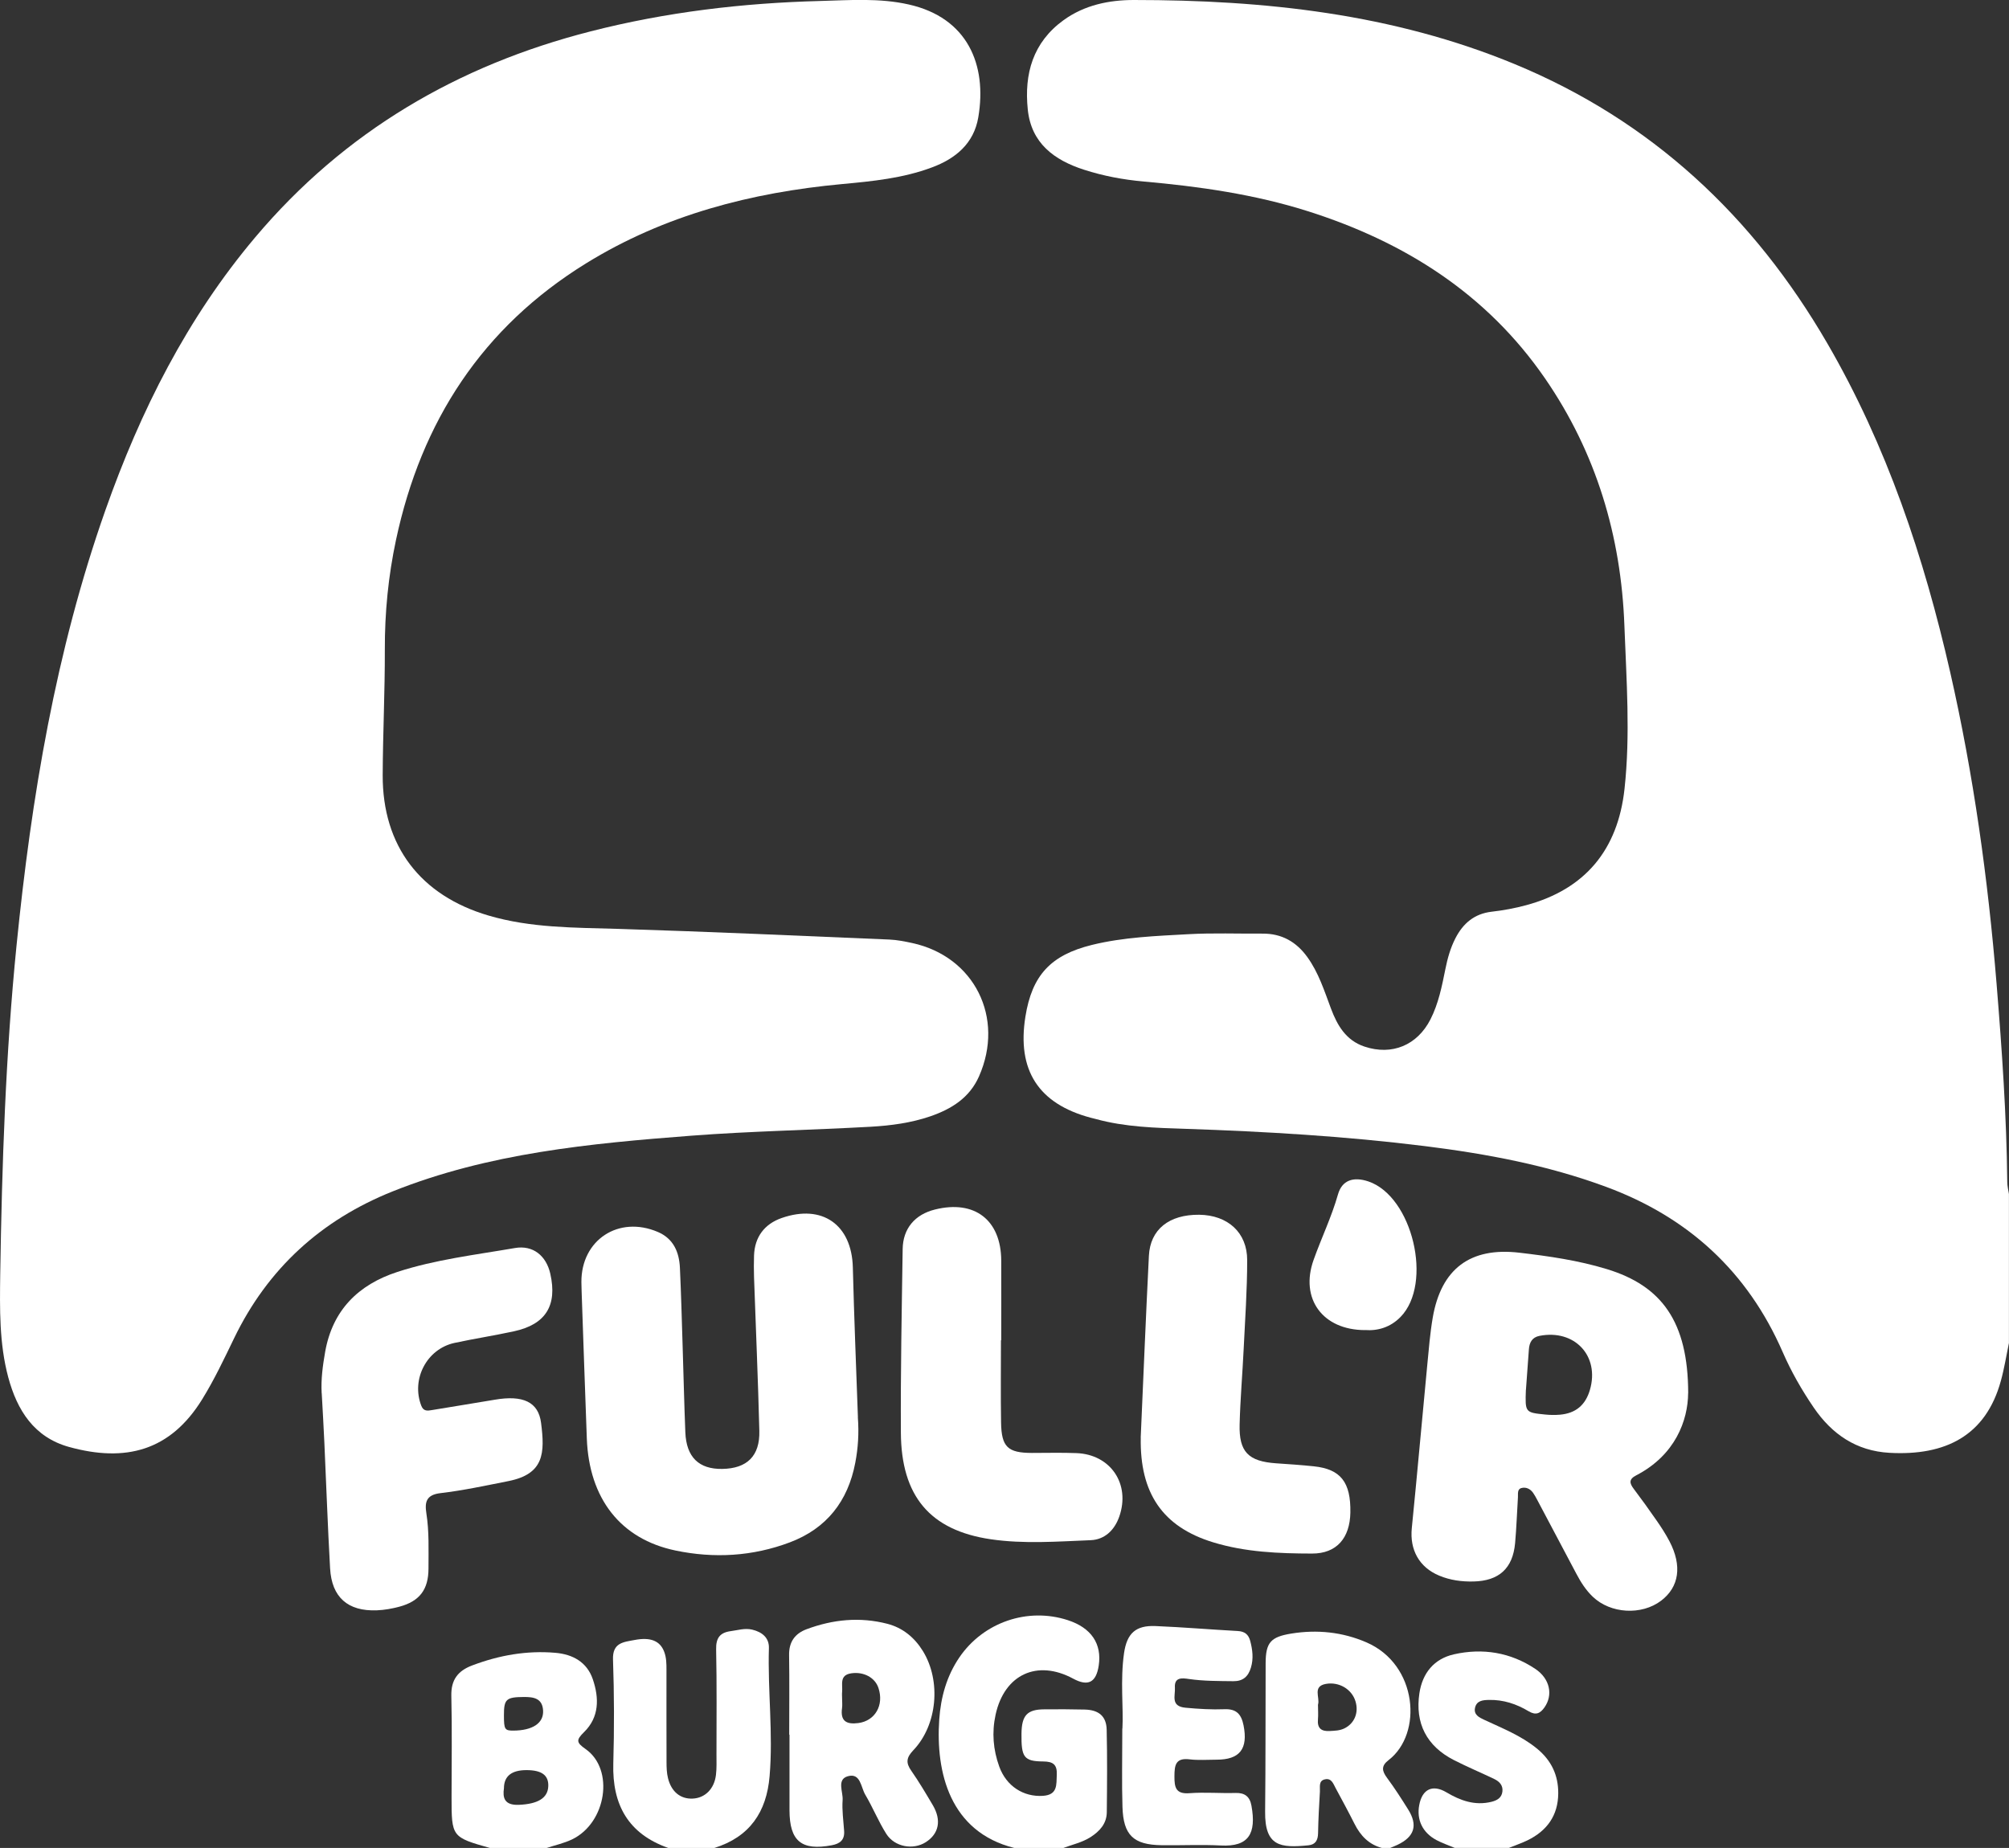
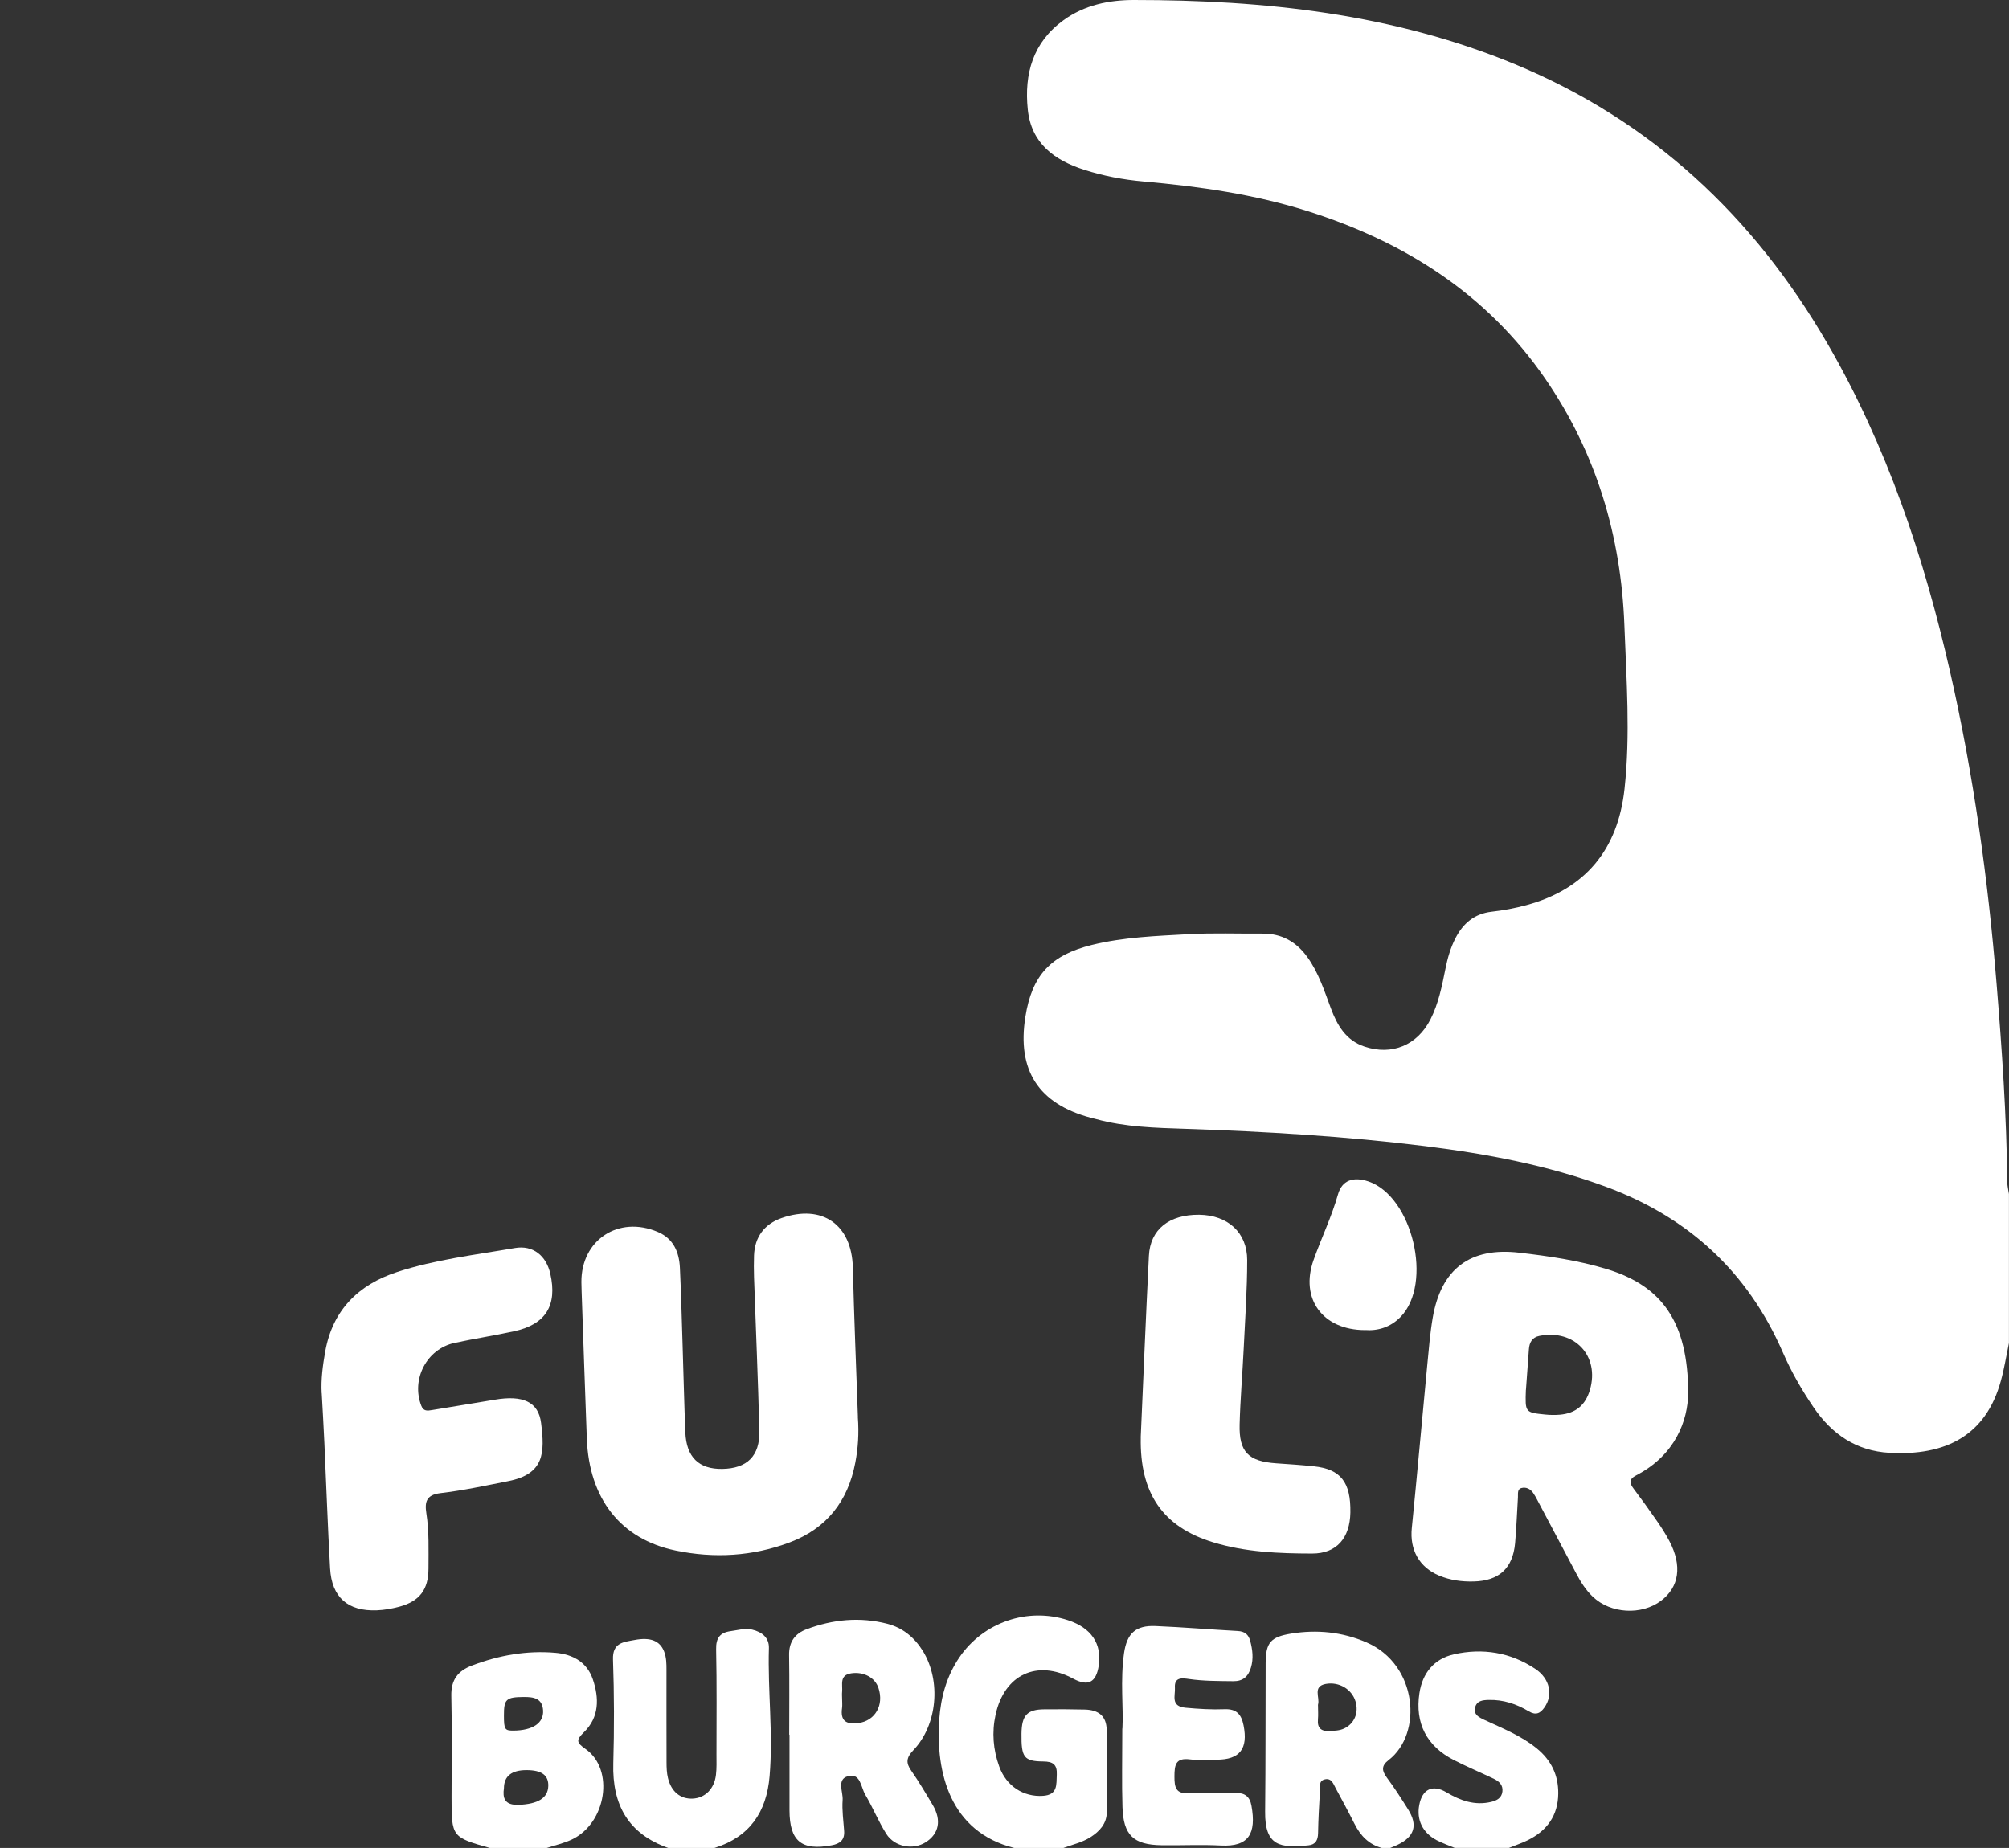
<svg xmlns="http://www.w3.org/2000/svg" id="b" data-name="Layer 2" viewBox="0 0 348.31 320.44">
  <rect x="0" y="0" width="348.31" height="320.44" fill="#333333" stroke="none" />
  <g id="c" data-name="Layer 1">
    <g>
      <path d="m348.31,232.82c-.46,2.21-.81,4.45-1.41,6.62-2.62,9.56-9.66,13.02-19.32,12.48-5.73-.32-9.97-3.21-13.15-7.88-2.07-3.04-3.89-6.22-5.36-9.6-6.08-13.93-16.36-23.36-30.56-28.62-10.16-3.77-20.73-5.74-31.44-7.08-13.79-1.72-27.64-2.53-41.53-3-5.21-.17-10.46-.3-15.55-1.7-.3-.08-.61-.15-.91-.23-9.04-2.42-12.79-8.24-11.3-17.53,1.14-7.15,4.38-10.67,11.53-12.43,5.49-1.35,11.12-1.55,16.72-1.86,4.28-.24,8.59-.07,12.88-.1,3.31-.02,5.84,1.42,7.75,4.07,1.95,2.7,2.94,5.84,4.09,8.91,1.1,2.94,2.61,5.54,5.82,6.61,4.76,1.59,9.14-.23,11.43-4.71,1.4-2.75,1.99-5.74,2.59-8.72.37-1.85.87-3.65,1.73-5.33,1.32-2.58,3.27-4.28,6.31-4.63,2.01-.23,4.02-.6,5.97-1.13,10.22-2.76,15.9-9.6,17.05-20.17,1.03-9.44.33-18.87-.02-28.29-.57-15.55-4.89-30-13.76-42.88-10.12-14.69-24.35-23.68-41.13-29-9.28-2.94-18.84-4.29-28.49-5.15-3.51-.31-6.96-.96-10.31-2.04-5.18-1.67-9.15-4.6-9.75-10.44-.64-6.18.88-11.64,6.21-15.5C188.04.86,192.3,0,196.59,0c22.62,0,44.87,2.37,66.03,11.12,23.71,9.81,41.4,26.38,54.18,48.4,10.33,17.79,16.76,37.07,21.31,57.02,4.06,17.82,6.56,35.88,8.05,54.1.93,11.43,1.73,22.86,1.85,34.34,0,.69.19,1.38.29,2.07v25.77Z" fill="#fff" />
      <path d="m175.86,320.44c-11.18-2.79-13.65-13.11-13.02-22.27.27-3.85,1.27-7.52,3.5-10.79,4.15-6.07,11.81-8.72,18.8-6.44,4.05,1.32,5.93,4.09,5.35,7.89-.45,2.92-1.85,3.64-4.41,2.26-6.27-3.39-11.95-.73-13.47,6.24-.67,3.08-.42,6.07.63,8.98,1.23,3.43,4.23,5.31,7.58,5.09,2.57-.17,2.32-1.91,2.4-3.67.08-1.78-.68-2.28-2.35-2.29-3.35-.03-3.82-.72-3.77-4.82.04-3.17.97-4.2,3.94-4.22,2.34-.02,4.69-.02,7.03.04,2.44.06,3.75,1.16,3.8,3.51.11,4.76.07,9.53.02,14.29-.02,1.98-1.23,3.3-2.82,4.32-1.47.94-3.17,1.29-4.77,1.9h-8.44Z" fill="#fff" />
      <path d="m239.59,320.44c-2.27-.61-3.72-2.13-4.75-4.18-1.05-2.09-2.17-4.15-3.28-6.21-.4-.74-.7-1.73-1.8-1.52-1.2.23-.87,1.31-.92,2.11-.14,2.41-.28,4.82-.32,7.24-.02,1.21-.45,1.98-1.67,2.1-4.84.48-7.58.21-7.51-5.86.09-8.59.06-17.17.09-25.76.02-3.54.88-4.51,4.41-5.09,4.5-.73,8.89-.29,13.07,1.52,8.91,3.85,9.78,15.86,3.84,20.41-1.34,1.03-1.15,1.9-.26,3.1,1.3,1.75,2.48,3.6,3.64,5.45,1.73,2.75,1.11,4.75-1.85,6.15-.42.2-.86.37-1.29.55h-1.41Zm-11.08-24.63c0,.78.06,1.56-.01,2.33-.14,1.54.58,2.11,2.05,2.02.86-.05,1.7-.06,2.5-.44,1.76-.84,2.56-2.72,1.96-4.7-.63-2.1-2.84-3.44-5.14-3.03-2.37.43-.98,2.36-1.36,3.59-.02.07,0,.15,0,.23Z" fill="#fff" />
      <path d="m84.94,320.44c-6.61-1.87-6.65-1.92-6.65-8.8,0-5.85.1-11.7-.04-17.55-.07-2.79,1.12-4.36,3.61-5.3,4.67-1.77,9.47-2.62,14.44-2.19,2.99.26,5.46,1.59,6.48,4.59,1.11,3.26,1.13,6.57-1.52,9.16-1.41,1.38-1.34,1.81.27,2.94,5.03,3.53,3.61,12.79-2.34,15.66-1.39.67-2.94,1-4.41,1.49h-9.84Zm2.43-10.35c-.23,1.59.03,2.98,2.6,2.87,3.24-.14,5.03-1.14,5.09-3.27.05-1.86-1.14-2.74-3.75-2.75q-3.92-.01-3.94,3.14Zm0-12.61c0,2.39.15,2.62,1.63,2.61,3.35-.02,5.27-1.3,5.16-3.46-.11-2.15-1.64-2.38-3.32-2.37-3.1.02-3.48.37-3.47,3.22Z" fill="#fff" />
      <path d="m115.87,320.44c-6.93-2.44-9.74-7.47-9.54-14.64.17-6.01.16-12.03-.05-18.03-.11-2.95,1.84-3.03,3.72-3.39,2.79-.54,4.42.15,5.14,2,.41,1.05.41,2.14.41,3.23,0,5.31-.01,10.62.01,15.93,0,.93.03,1.89.25,2.78.58,2.38,2.17,3.65,4.27,3.56,2.14-.09,3.76-1.67,4.05-4.11.14-1.16.09-2.34.09-3.51,0-6.09.07-12.18-.06-18.27-.04-1.98.67-2.9,2.54-3.15,1.23-.16,2.43-.56,3.71-.26,1.72.41,2.95,1.41,2.9,3.19-.22,7.41.75,14.8.12,22.21-.52,6.24-3.46,10.55-9.58,12.46h-7.97Z" fill="#fff" />
      <path d="m252.24,320.44c-1.07-.46-2.19-.83-3.22-1.38-2.4-1.3-3.44-3.51-2.96-6.06.52-2.8,2.35-3.62,4.73-2.2,2.39,1.42,4.92,2.34,7.78,1.64.97-.24,1.78-.68,1.91-1.78.13-1.1-.54-1.76-1.44-2.19-2.32-1.11-4.7-2.11-6.99-3.28-4.7-2.41-6.75-6.37-5.96-11.59.53-3.49,2.54-5.96,5.99-6.74,4.99-1.12,9.8-.34,14.09,2.52,2.57,1.71,3.12,4.54,1.6,6.69-.74,1.05-1.5,1.41-2.75.66-2.1-1.26-4.39-2.02-6.89-1.96-1.05.02-2.13.12-2.4,1.38-.25,1.19.73,1.66,1.56,2.05,3.18,1.49,6.45,2.76,9.21,5.03,2.46,2.03,3.68,4.58,3.66,7.75-.03,3.84-1.95,6.48-5.32,8.13-1.05.51-2.16.88-3.24,1.32h-9.37Z" fill="#fff" />
-       <path d="m.04,220.92c.3-19.03.93-38.05,2.83-57,2.57-25.67,6.79-51.03,15.41-75.47,6.07-17.21,14.16-33.31,26.01-47.35,15.44-18.29,35.06-29.77,58.1-35.66,13.06-3.34,26.34-4.92,39.81-5.27,5.16-.14,10.29-.54,15.37.61,10.15,2.29,13.6,10.41,12.04,19.57-.77,4.53-3.92,7.15-8.04,8.68-5.02,1.88-10.3,2.4-15.6,2.89-15.73,1.46-30.75,5.35-44.32,13.72-18.04,11.12-28.61,27.43-32.99,47.97-1.34,6.28-1.96,12.61-1.94,19.05.02,7.25-.34,14.51-.37,21.76-.04,12.27,6.54,20.87,18.36,24.34,7.37,2.17,14.93,2.08,22.5,2.31,15.67.48,31.33,1.19,47,1.85,1.32.06,2.63.32,3.93.6,10.79,2.33,16.1,12.95,11.59,23.14-1.65,3.72-4.78,5.65-8.43,6.91-3.35,1.15-6.85,1.61-10.35,1.81-10.36.58-20.74.76-31.08,1.55-17.59,1.35-35.16,3.01-51.77,9.65-12.43,4.97-21.67,13.39-27.51,25.47-1.73,3.58-3.43,7.18-5.53,10.58-5.54,8.98-13.3,10.97-23.07,8.28-6.08-1.68-9.02-6.36-10.56-12.09C-.14,232.96-.04,226.94.04,220.92Z" fill="#fff" />
      <path d="m292.68,241.57c-.03,4.69-2.2,10.73-8.99,14.25-1.32.68-1.19,1.36-.44,2.35,1.36,1.81,2.69,3.64,3.97,5.5.8,1.15,1.57,2.34,2.22,3.58,2.23,4.26,1.69,7.93-1.44,10.31-3.4,2.58-8.78,2.26-11.86-.69-1.2-1.15-2.07-2.52-2.84-3.98-2.26-4.28-4.53-8.55-6.79-12.82-.22-.41-.44-.83-.71-1.21-.49-.7-1.25-1.05-2.03-.83-.75.2-.56,1.02-.6,1.62-.17,2.64-.25,5.29-.49,7.93-.4,4.4-2.81,6.55-7.2,6.65-2.06.05-4.05-.22-5.95-1.01-3.49-1.45-5.14-4.5-4.76-8.24.95-9.46,1.78-18.92,2.69-28.38.26-2.71.48-5.44.94-8.12,1.46-8.46,6.49-12.26,15.02-11.26,5.11.6,10.21,1.33,15.15,2.84,9.52,2.9,14.1,9.11,14.12,21.52Zm-28.13-.58c-.14,3.92-.14,3.94,3.33,4.29.85.09,1.72.1,2.57.03,2.74-.24,4.43-1.66,5.2-4.3,1.72-5.88-2.64-10.56-8.74-9.37-1.28.25-1.76,1.15-1.84,2.36-.17,2.48-.36,4.97-.51,6.99Z" fill="#fff" />
      <path d="m148.73,245.75c.21,2.8.04,5.37-.45,7.91-1.27,6.65-4.96,11.38-11.35,13.79-6.45,2.43-13.13,2.81-19.82,1.41-9.54-1.99-14.98-9.02-15.37-19.42-.32-8.5-.6-16.99-.9-25.49-.02-.55-.04-1.09-.04-1.64-.04-7.31,6.46-11.59,13.25-8.69,2.7,1.15,3.7,3.47,3.83,6.21.21,4.52.33,9.04.47,13.56.16,4.99.27,9.98.47,14.97.17,4.31,2.35,6.42,6.41,6.35,4.28-.07,6.53-2.23,6.42-6.59-.22-8.89-.61-17.77-.92-26.66-.04-1.25-.04-2.5,0-3.75.11-3.2,1.79-5.46,4.8-6.51,7.03-2.45,12.14,1.16,12.33,8.56.22,8.73.58,17.46.88,25.97Z" fill="#fff" />
      <path d="m55.77,241.6c-.14-2.44.19-4.84.61-7.22,1.28-7.19,5.74-11.62,12.5-13.82,6.62-2.16,13.55-2.97,20.39-4.15,3.17-.55,5.44,1.36,6.14,4.46,1.24,5.49-.79,8.78-6.27,9.97-3.43.75-6.9,1.28-10.33,2.02-4.82,1.04-7.55,6.3-5.77,10.89.39,1.01,1.09.89,1.9.75,3.61-.61,7.24-1.17,10.85-1.79,4.85-.83,7.56.36,8.02,4.03.66,5.18.57,8.86-5.7,10.09-3.9.77-7.8,1.62-11.74,2.08-2.47.29-2.75,1.55-2.45,3.48.5,3.18.37,6.39.37,9.58,0,3.67-1.55,5.69-5.04,6.63-1.27.34-2.6.58-3.91.63-5.03.2-7.83-2.26-8.11-7.28-.41-7.24-.66-14.49-.99-21.74-.13-2.88-.3-5.76-.46-8.64Z" fill="#fff" />
-       <path d="m173.54,232.39c0,4.76-.06,9.53.02,14.29.07,4.23,1.16,5.25,5.33,5.26,2.58,0,5.16-.07,7.73.03,5.94.22,9.41,5.38,7.43,11.02-.82,2.33-2.51,3.98-4.96,4.08-5.77.23-11.6.68-17.31-.16-10.57-1.55-15.53-7.51-15.59-18.49-.06-10.61.15-21.23.31-31.84.05-3.56,2.13-5.99,5.6-6.85,6.87-1.71,11.45,1.81,11.49,8.85.02,4.61,0,9.21,0,13.82-.02,0-.04,0-.06,0Z" fill="#fff" />
      <path d="m197.77,249.29c.48-10.83.9-21.18,1.42-31.53.23-4.59,3.51-7.17,8.72-7.12,4.94.06,8.33,3.07,8.32,7.88,0,5.14-.36,10.28-.61,15.41-.21,4.36-.59,8.7-.7,13.06-.13,4.78,1.52,6.42,6.34,6.75,2.18.15,4.35.29,6.52.52,4.67.49,6.43,2.76,6.34,8.02-.08,4.4-2.36,7.12-6.64,7.11-5.76-.01-11.55-.24-17.12-1.94-8.83-2.69-12.76-8.58-12.58-18.16Z" fill="#fff" />
      <path d="m136.83,300.81c0-4.6.05-9.21-.02-13.81-.04-2.28,1-3.73,3.03-4.49,4.57-1.71,9.26-2.17,14.01-.94,2.68.7,4.71,2.38,6.16,4.73,3.18,5.17,2.52,12.81-1.66,17.19-1.22,1.28-1.33,2.18-.35,3.57,1.34,1.92,2.53,3.94,3.72,5.95,1.55,2.62,1.07,4.97-1.22,6.43-2.18,1.39-5.39.84-6.84-1.45-1.37-2.17-2.34-4.59-3.65-6.8-.76-1.28-.8-3.81-3.01-3.19-1.97.55-.81,2.71-.91,4.12-.13,1.77.14,3.57.26,5.36.11,1.56-.7,2.22-2.15,2.49-5.23.98-7.31-.71-7.32-6.07-.01-4.37,0-8.74,0-13.11-.01,0-.03,0-.04,0Zm9.17-6.25c0,.54.06,1.09-.01,1.62-.32,2.27.76,2.87,2.83,2.6,2.89-.38,4.48-3.09,3.48-6.09-.6-1.81-2.56-2.84-4.68-2.54-2.16.3-1.49,1.97-1.62,3.25-.04.38,0,.77,0,1.16Z" fill="#fff" />
      <path d="m194.6,299.73c.2-3.56-.4-8.33.28-13.07.5-3.45,2.03-4.85,5.48-4.7,4.75.2,9.49.6,14.24.86,1.2.07,1.86.59,2.16,1.73.4,1.53.59,3.04.12,4.61-.46,1.56-1.4,2.38-3.04,2.36-2.57-.03-5.15-.01-7.71-.38-1.11-.16-2.56-.39-2.43,1.51.09,1.38-.79,3.23,1.84,3.47,2.26.21,4.52.35,6.77.26,2.09-.08,2.91.91,3.29,2.79.81,4.07-.64,5.97-4.69,5.96-1.56,0-3.14.13-4.68-.06-2.44-.29-2.6,1.04-2.61,2.94-.01,1.93.22,3.12,2.63,2.93,2.64-.2,5.31.04,7.96-.04,1.63-.05,2.48.65,2.76,2.2.88,4.84-.47,7.16-5.28,6.91-3.43-.18-6.87,0-10.31-.05-4.86-.07-6.62-1.73-6.77-6.64-.13-4.13-.03-8.28-.03-13.6Z" fill="#fff" />
      <path d="m236.65,230.64c-7.33-.01-11.3-5.44-8.91-12.16,1.35-3.8,3.12-7.45,4.23-11.36.7-2.48,2.67-3.13,5.27-2.26,7.66,2.59,11.25,17.72,5.57,23.51-1.75,1.79-3.94,2.43-6.15,2.26Z" fill="#fff" />
    </g>
  </g>
</svg>